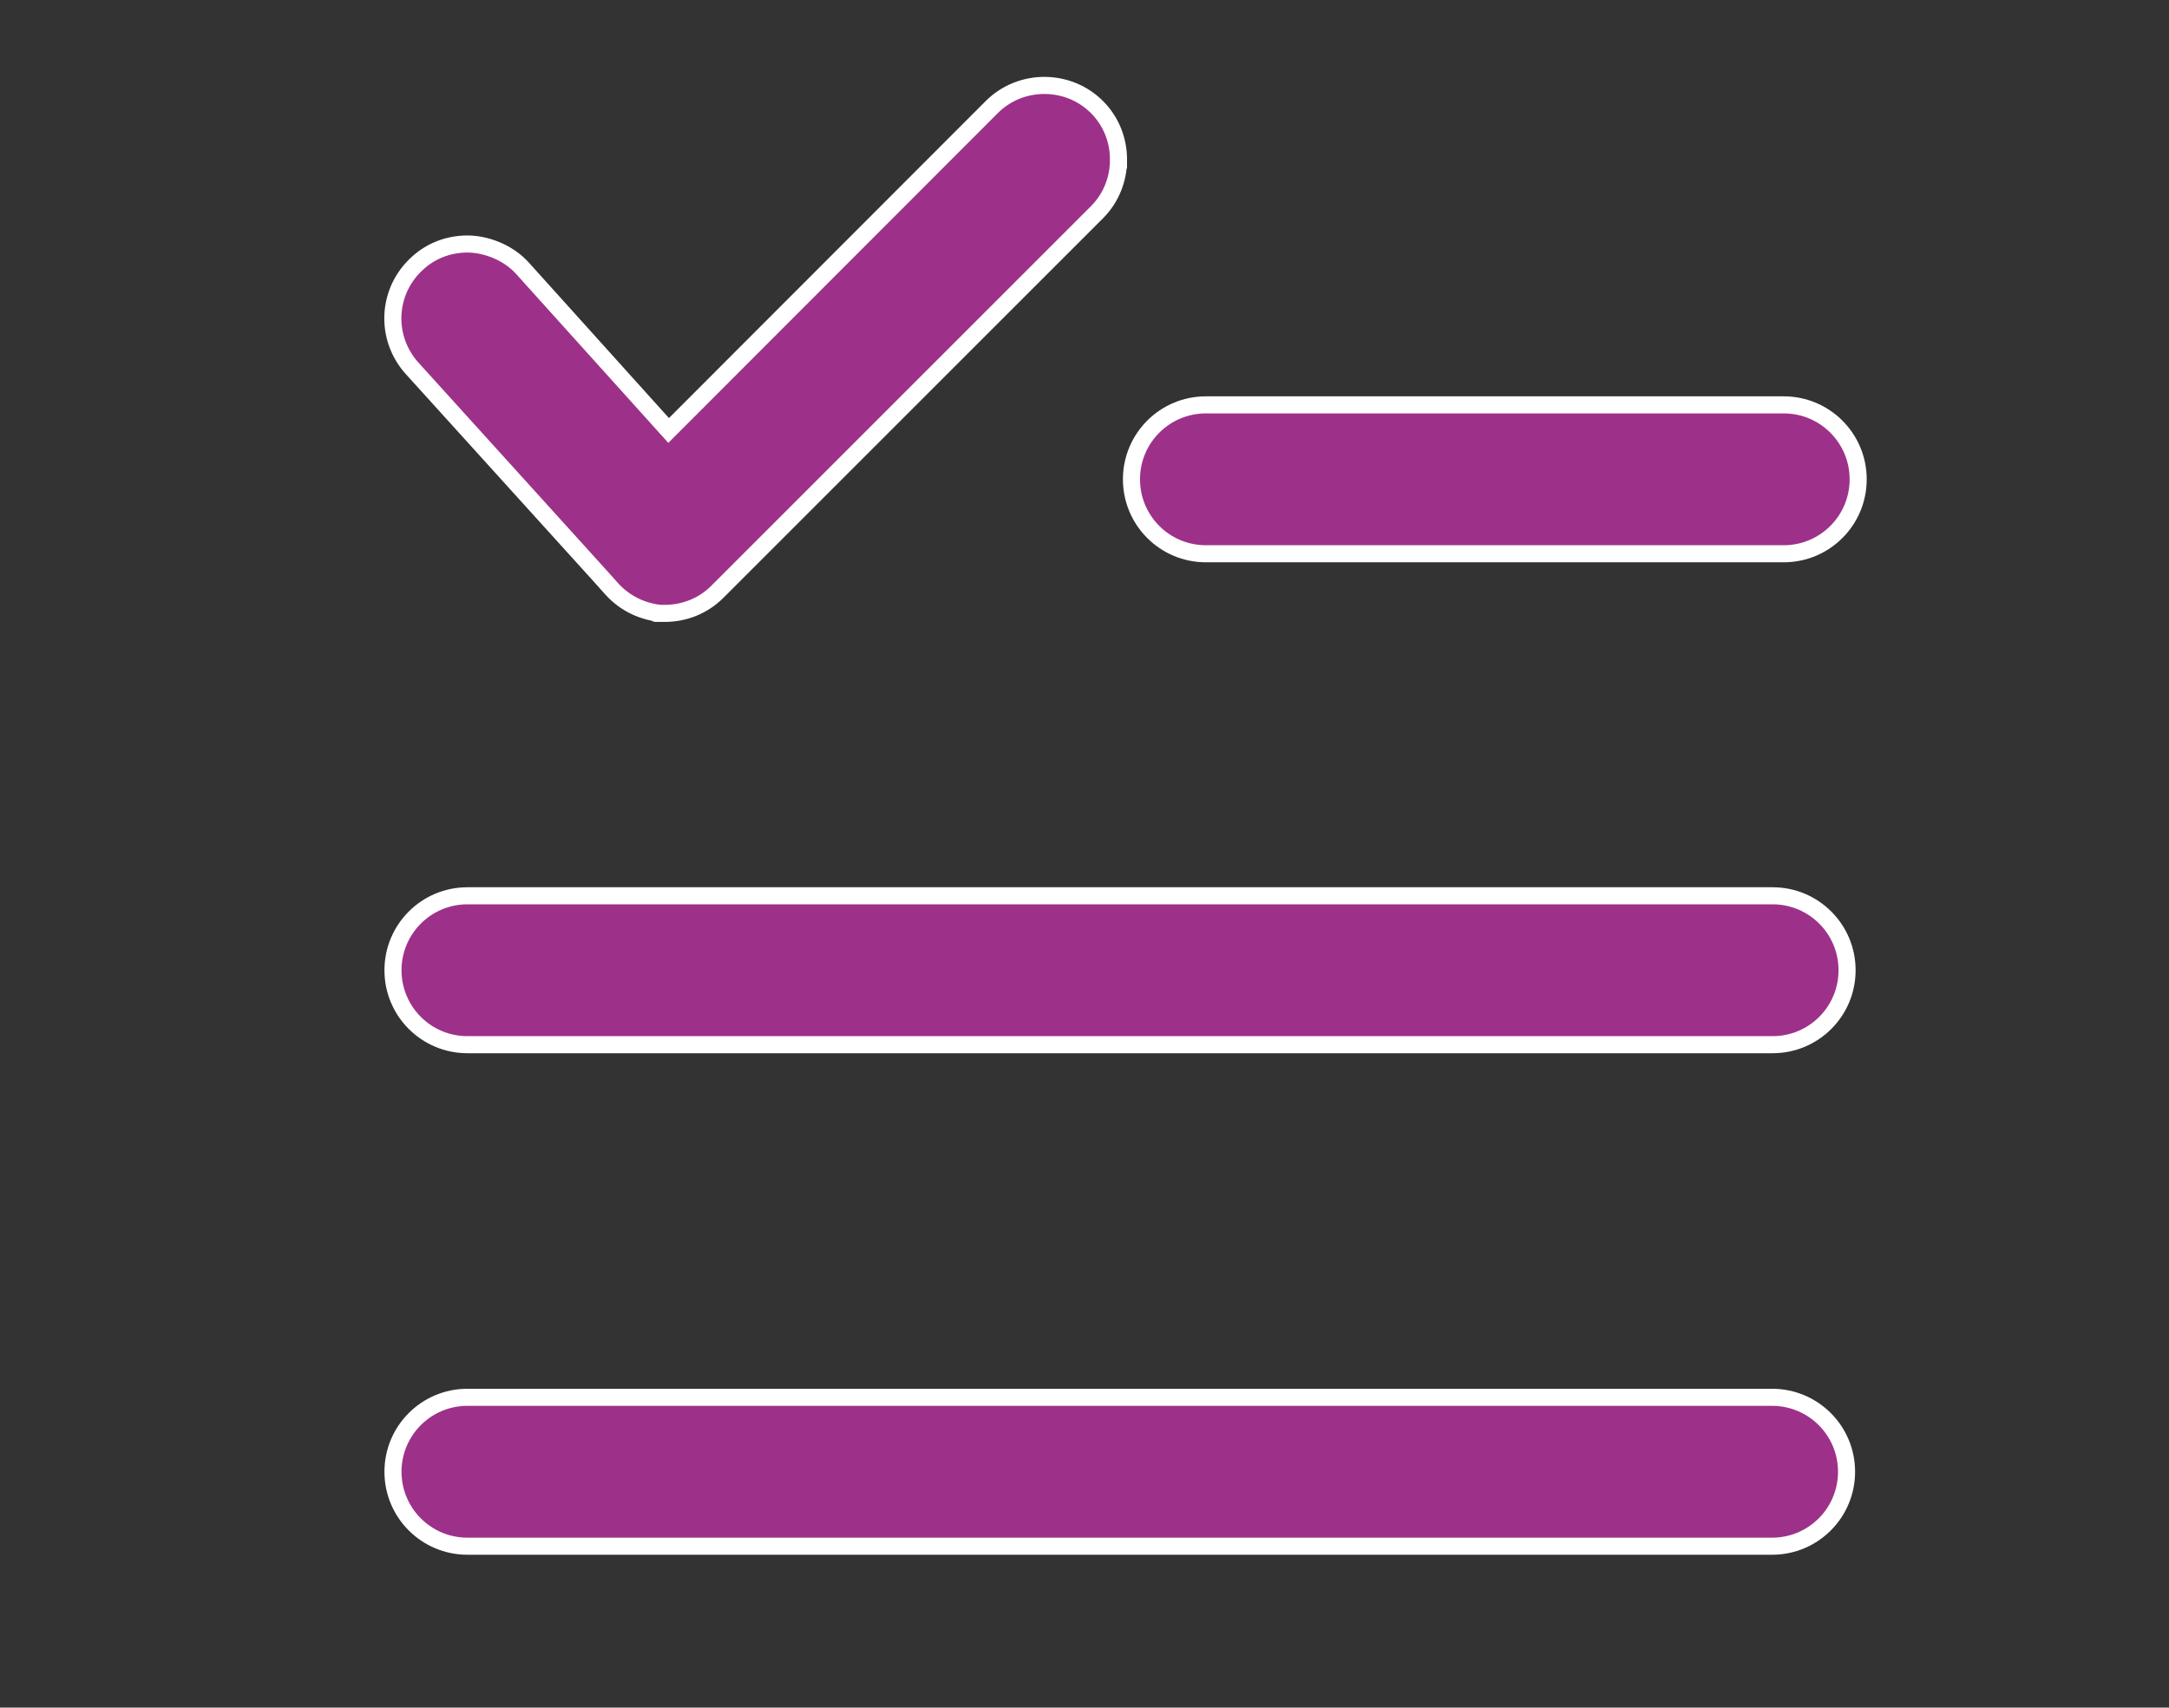
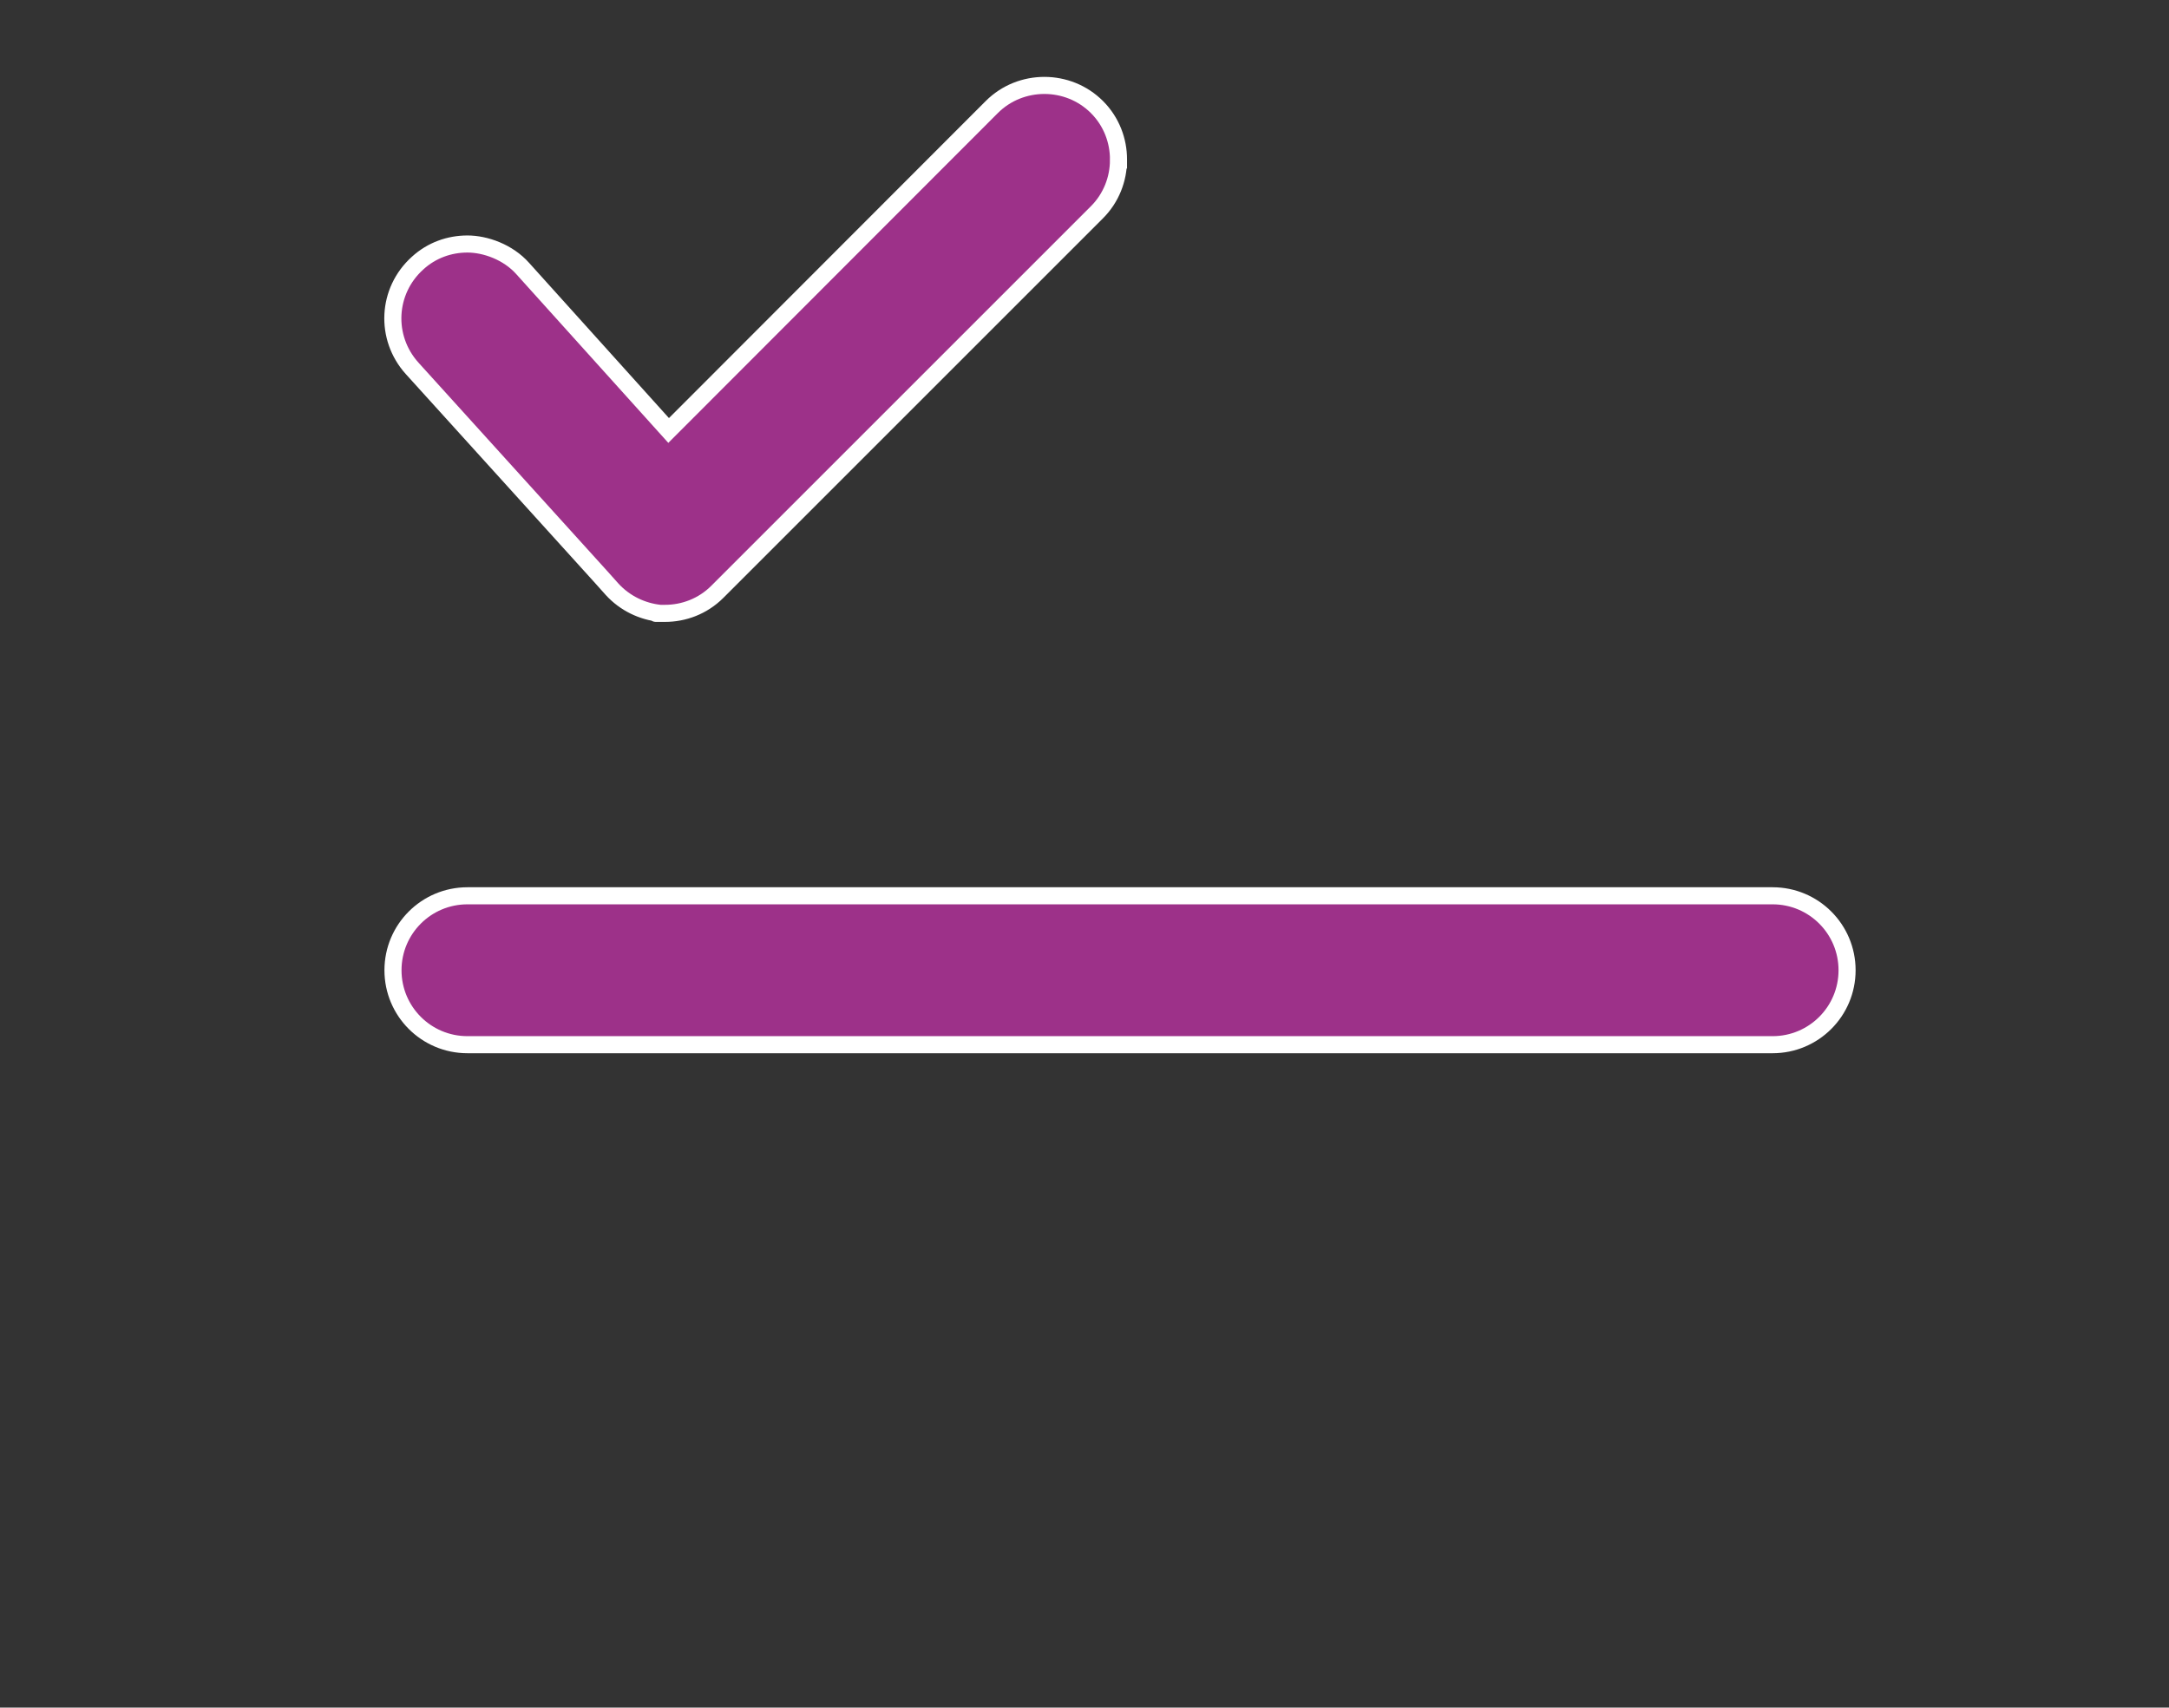
<svg xmlns="http://www.w3.org/2000/svg" id="Layer_2" viewBox="0 0 127 100">
  <rect x="0" y="0" width="127" height="100" fill="#333333" stroke="none" />
  <defs>
    <style>.cls-1{fill:none;}.cls-2{fill:#9d3189;stroke:#fff;stroke-miterlimit:10;}</style>
  </defs>
  <g id="Layer_1-2">
-     <rect class="cls-1" width="127" height="100" />
-     <path class="cls-2" d="M27.37,52.46h76.42c2.41,0,4.36,1.95,4.36,4.36h0c0,2.41-1.95,4.36-4.36,4.36H27.37c-2.41,0-4.36-1.95-4.36-4.36h0c0-2.41,1.95-4.36,4.36-4.36Z" />
-     <path class="cls-2" d="M27.37,81.83h76.39c2.41,0,4.36,1.95,4.36,4.36h0c0,2.41-1.95,4.36-4.36,4.36H27.37c-2.41,0-4.36-1.95-4.36-4.36h0c0-2.41,1.95-4.36,4.36-4.36Z" />
-     <path class="cls-2" d="M70.61,23.71h33.83c2.41,0,4.36,1.95,4.36,4.36h0c0,2.41-1.95,4.36-4.36,4.36h-33.83c-2.41,0-4.36-1.95-4.36-4.36h0c0-2.41,1.95-4.36,4.36-4.36Z" />
+     <path class="cls-2" d="M27.37,52.46h76.42c2.41,0,4.36,1.95,4.36,4.36c0,2.41-1.95,4.36-4.36,4.36H27.37c-2.41,0-4.36-1.95-4.36-4.36h0c0-2.41,1.95-4.36,4.36-4.36Z" />
    <path class="cls-2" d="M65.49,9.37c0,1.12-.43,2.23-1.26,3.06l-21.51,21.51-.72.72c-.86.86-1.98,1.26-3.06,1.26s-.18,0-.25,0h-.04c-1.04-.11-2.05-.58-2.81-1.41l-.68-.76-11.03-12.18c-1.62-1.8-1.48-4.54.32-6.16.83-.76,1.87-1.12,2.92-1.12s2.38.47,3.24,1.44l8.54,9.48L58.07,6.27c1.69-1.69,4.47-1.69,6.16,0,.86.86,1.26,1.98,1.26,3.06h0v.04Z" />
  </g>
</svg>